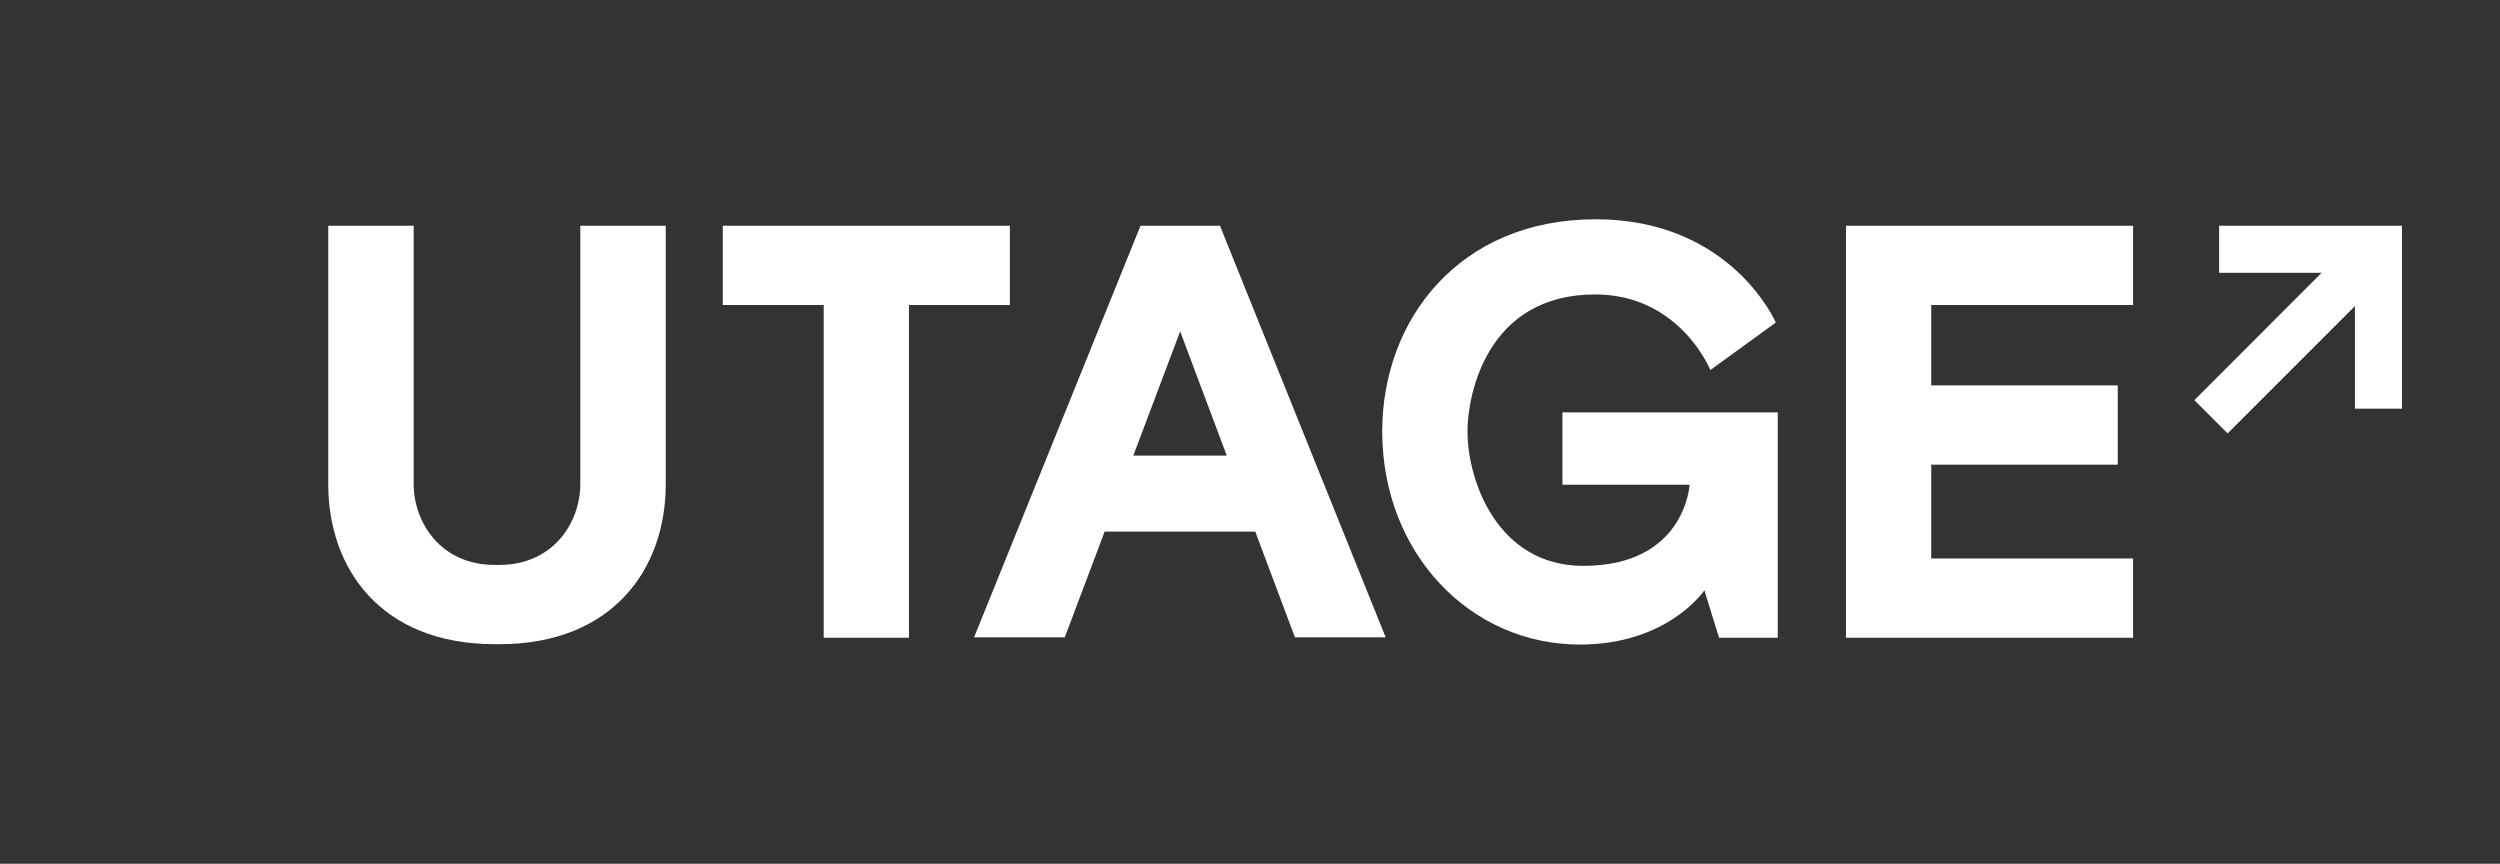
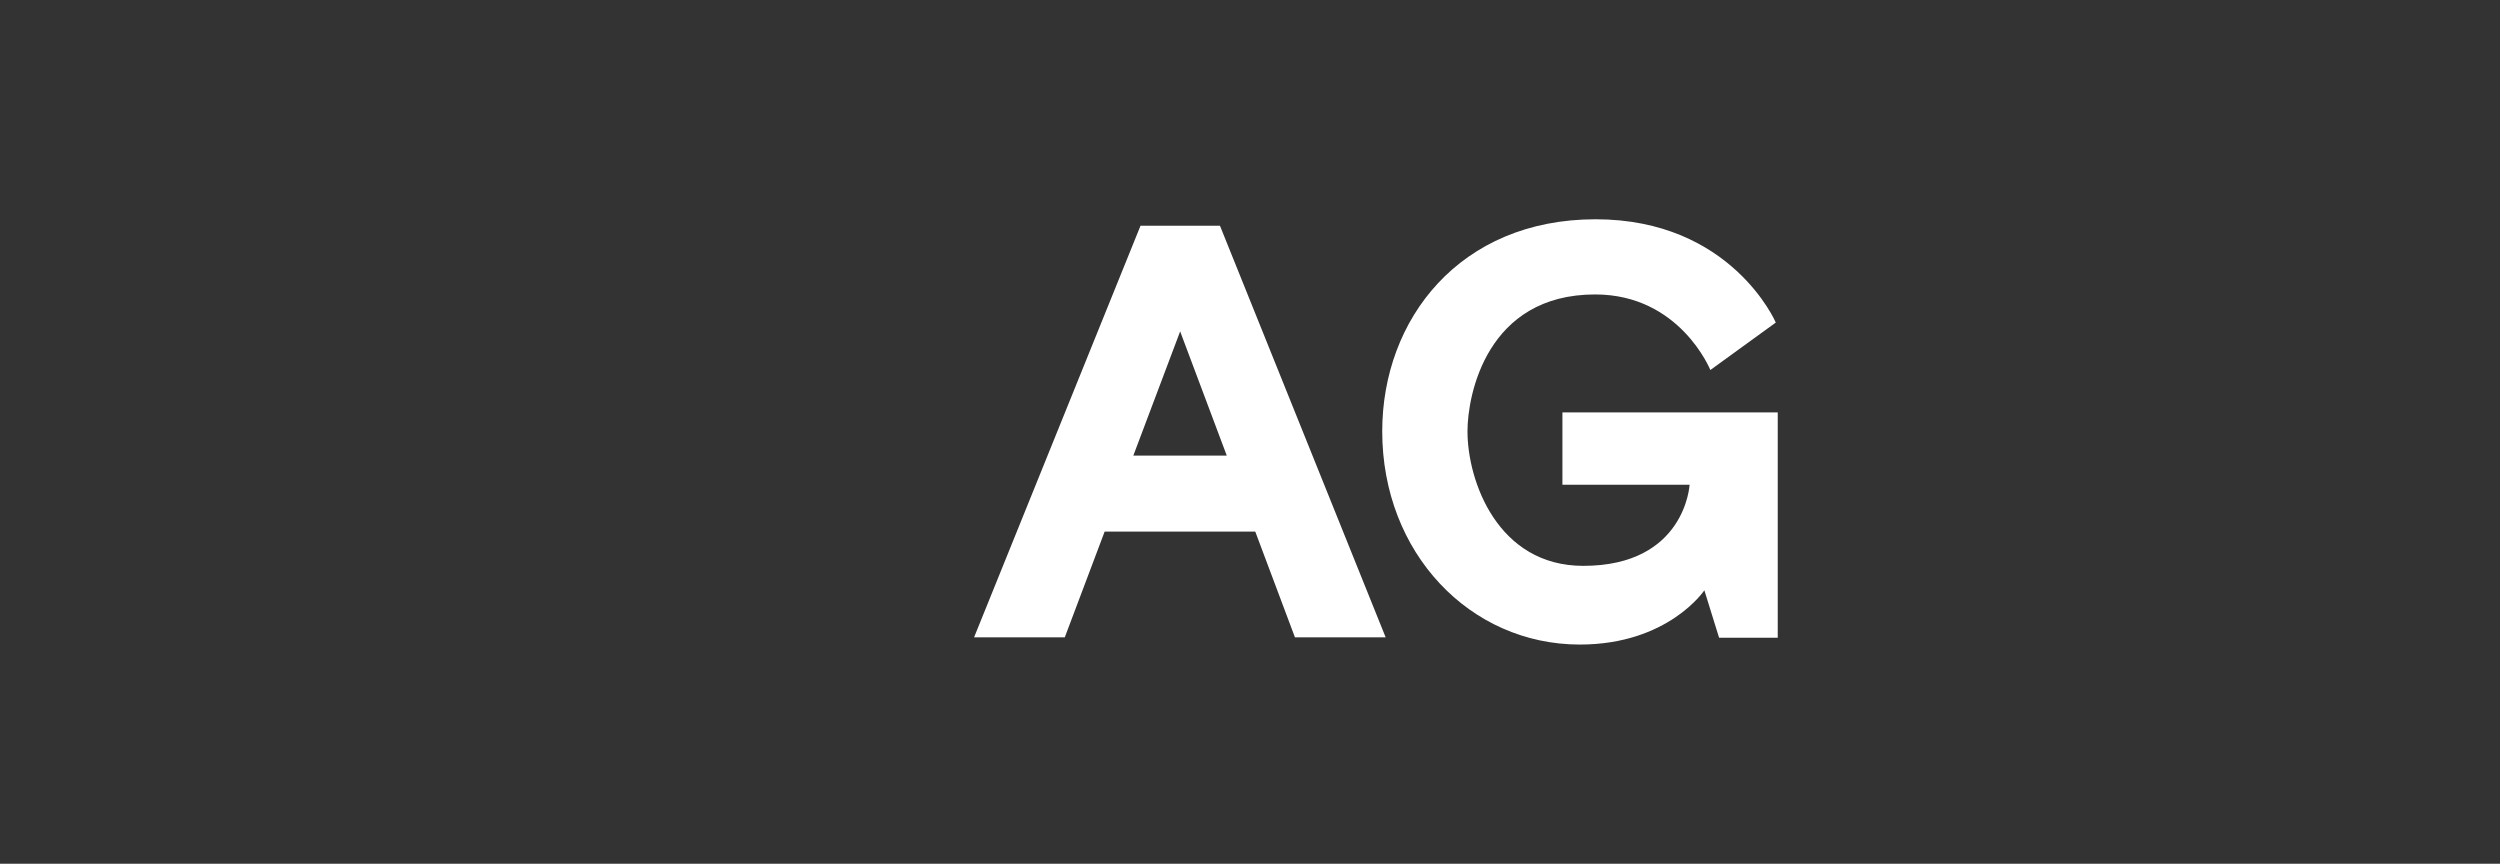
<svg xmlns="http://www.w3.org/2000/svg" id="_レイヤー_2" viewBox="0 0 934.56 322.89">
  <rect x="0" y="0" width="934.56" height="322.89" fill="#333333" stroke="none" />
  <defs>
    <style>.cls-1{fill:#fff;}.cls-2{fill:none;}</style>
  </defs>
  <g id="_レイヤー_1-2">
    <path class="cls-1" d="M584.06,181.21h47.55s-1.59,30.32-39.75,30.32c-31.95,0-43.28-31.63-43.28-50.3,0-13.7,7.24-51.16,47.72-51.16,31.7,0,43.07,28.25,43.07,28.25l24.46-17.74s-16.54-38.61-67.36-38.61-79.76,37.41-79.76,79.27c0,45.5,32.81,79.71,73.86,79.71,33.07,0,46.56-20.28,46.56-20.28l5.51,17.74h21.92v-84.24h-80.49v27.05Z" />
    <path class="cls-1" d="M426.35,84.39l-62.22,153.86h33.91l14.9-39.52h56.31l14.83,39.52h33.91l-61.94-153.86h-29.71ZM458.59,170.32h-34.93l17.51-46.44,17.43,46.44Z" />
-     <path class="cls-1" d="M216.94,180.86c0,14.47-10.11,30.32-30.32,30.32h-1.66c-20.21,0-30.32-15.85-30.32-30.32v-96.47h-31.93v96.7c0,31.24,19.52,59.72,62.25,59.72h1.66c42.72,0,62.25-28.48,62.25-59.72v-96.7h-31.93v96.47Z" />
-     <polygon class="cls-1" points="377.52 84.39 270.19 84.39 270.19 114.02 307.92 114.02 307.92 238.4 339.79 238.4 339.79 114.02 377.52 114.02 377.52 84.39" />
-     <polygon class="cls-1" points="690.07 84.39 690.07 238.4 797.4 238.4 797.4 208.77 721.94 208.77 721.94 173.7 791.67 173.7 791.67 144.07 721.94 144.07 721.94 114.02 797.4 114.02 797.4 84.39 690.07 84.39" />
-     <polygon class="cls-1" points="829.56 84.39 829.56 101.99 867.88 101.99 820.3 149.58 832.74 162.02 880.33 114.43 880.33 152.77 897.93 152.77 897.93 84.39 829.56 84.39" />
-     <rect class="cls-2" width="934.56" height="322.89" />
  </g>
</svg>